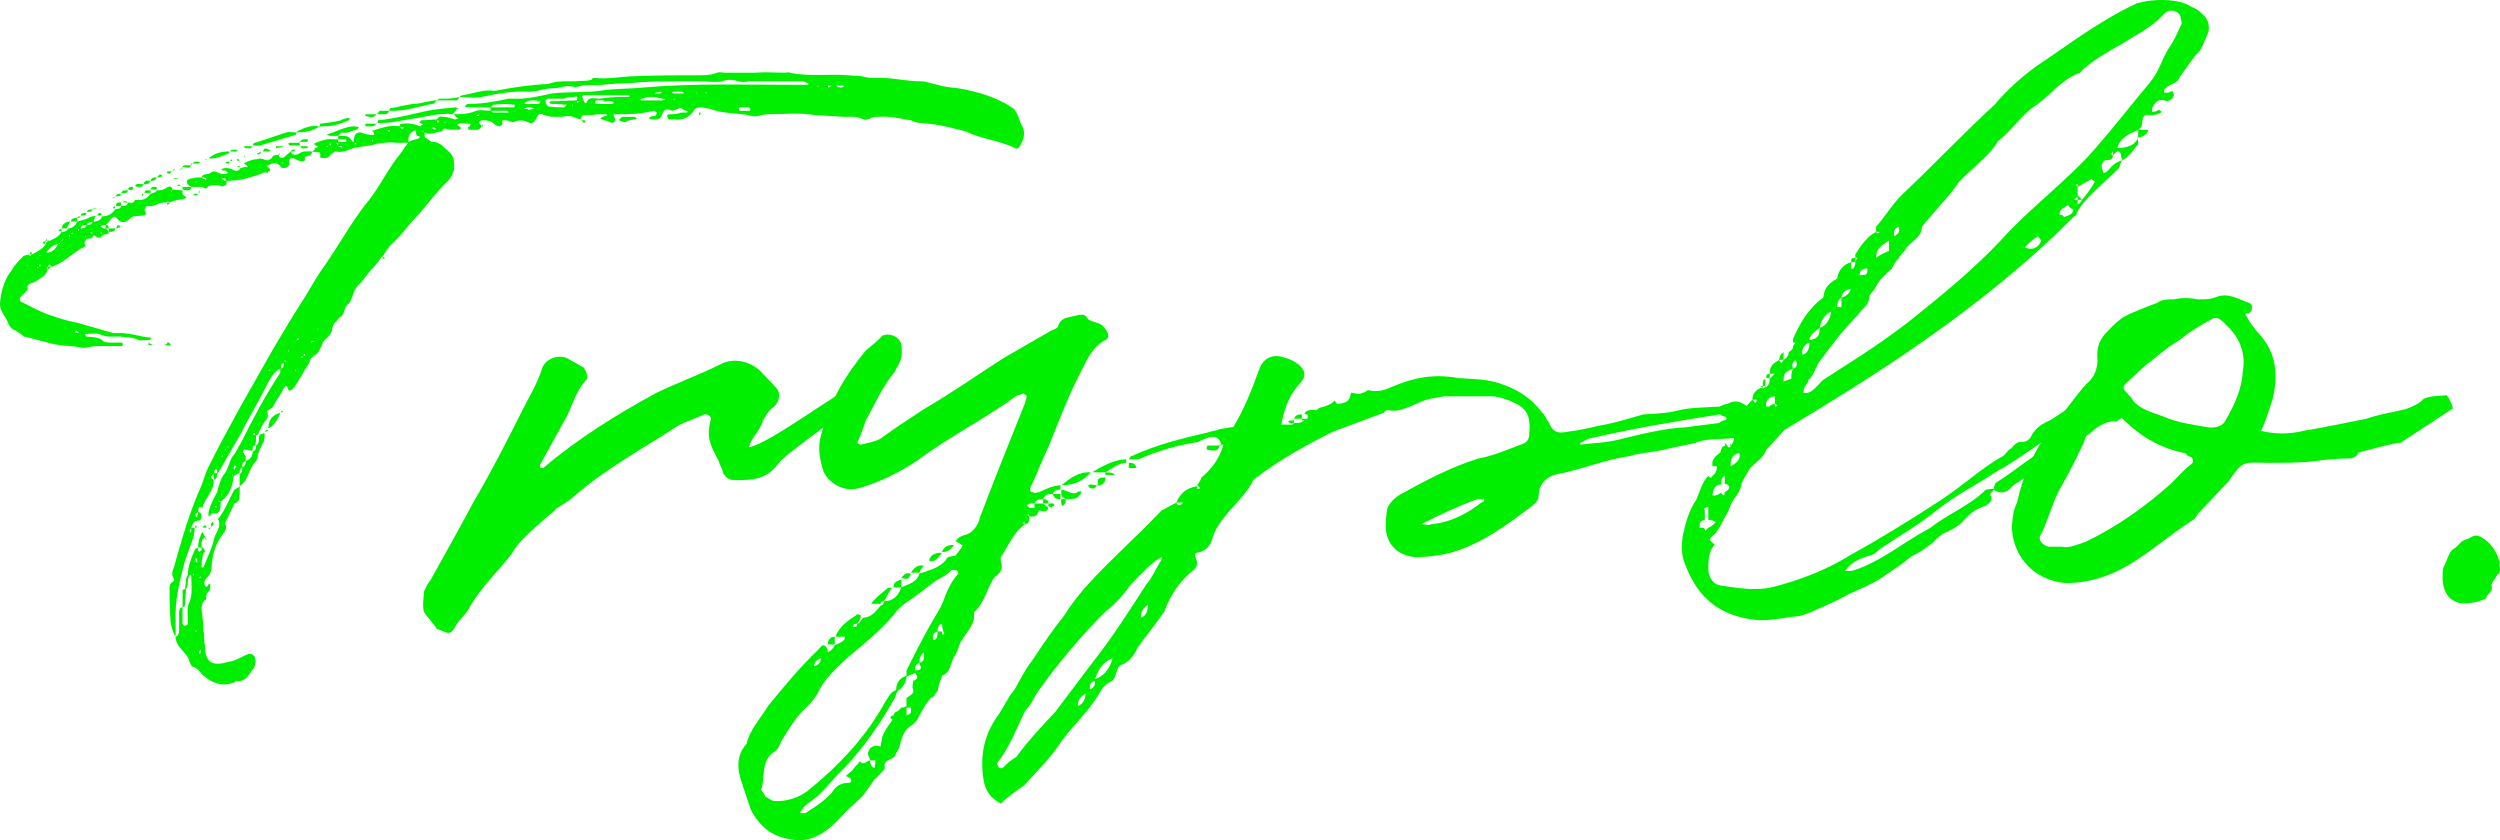
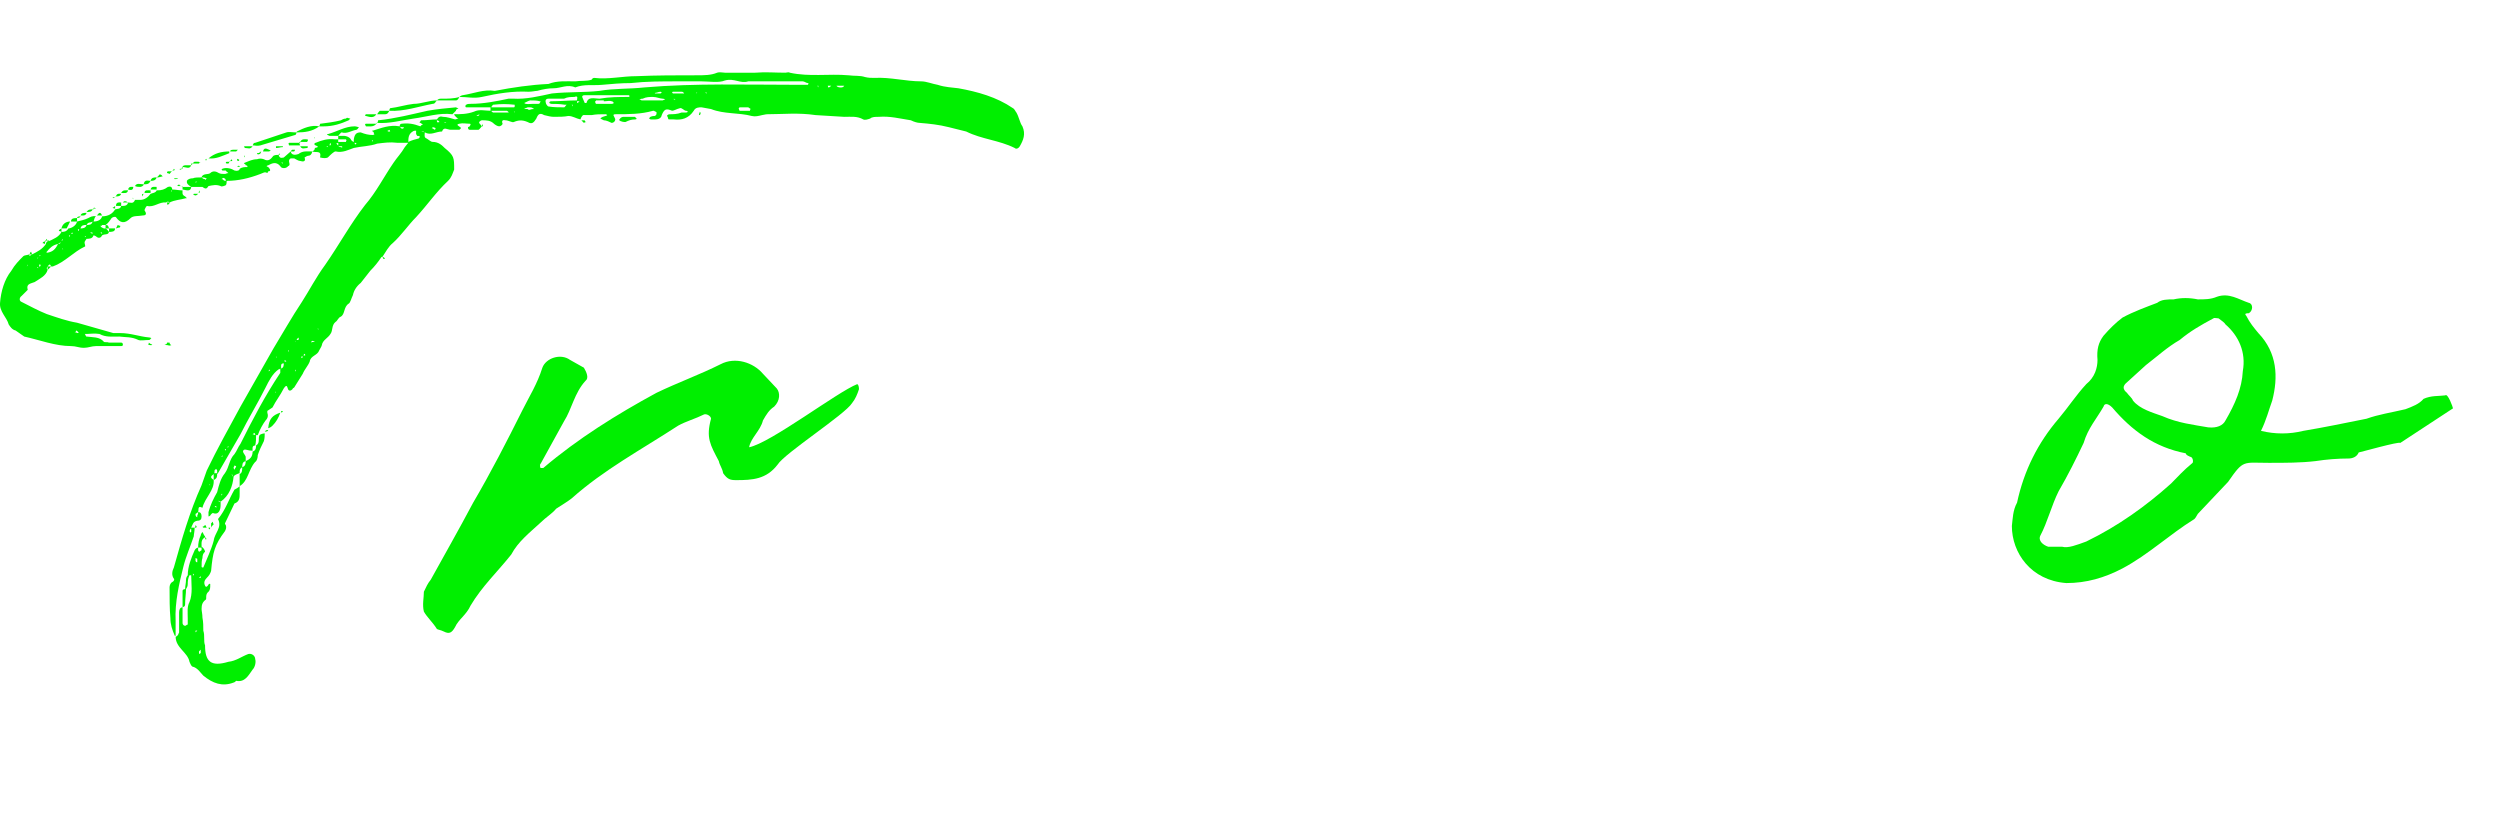
<svg xmlns="http://www.w3.org/2000/svg" id="Laag_1" data-name="Laag 1" viewBox="0 0 2219.33 745.84">
  <defs>
    <style>
      .cls-1 {
        fill: #00ef00;
      }
    </style>
  </defs>
  <path class="cls-1" d="M107.56,182.82c3.07,0,5.38,0,6.14-3.07,2.3,0,4.61,1.54,6.14-2.3h4.61c3.84,0,6.91-2.3,9.21-5.37,1.54-.77,4.61-.77,5.38-3.07,4.61,0,6.91-.77,9.98-3.07,2.3-.77,3.84,0,3.84,2.3,3.07,0,6.14.77,9.21.77,0,2.3-.77,3.84,2.3,5.37l1.54,1.54h-.77c-5.38,1.54-9.98,1.54-14.59,3.84,0,1.54-1.54,1.54-1.54,2.3q-.77-.77-.77-2.3h2.3q-1.54-1.54-3.07,0c-6.14-.77-10.75,4.61-16.89,3.07-.77,0-2.3,3.07-2.3,3.84,1.54,2.3,2.3,4.61-1.54,4.61-3.84.77-8.45,0-10.75,2.3-5.38,5.38-9.21,4.61-13.05-.77-.77-.77-3.07,0-3.84.77-1.54,2.3-3.07,4.61-5.38,6.14,2.3,0,2.3.77,3.07,3.07h-3.07v-3.07h-3.07c0,.77-.77.77-1.54.77.77,1.54,1.54,1.54,3.07,2.3h1.54c1.54.77,2.3,2.3,3.07,3.07-.77,3.07-3.84,1.54-6.14,3.07-.77,1.54-2.3,3.07-4.61,1.54-.77-.77-2.3-1.54-3.07-1.54-.77,3.07-3.84,3.07-6.14,3.07-.77,1.54-2.3,2.3-1.54,4.61,0,.77.77,2.3,0,2.3-9.98,4.61-17.66,13.82-28.41,17.66h-1.54l-3.07,3.07v-3.07q-1.54,1.54,0,3.07c-1.54,5.38-6.91,7.68-11.52,10.75-3.84,1.54-7.68,1.54-6.14,6.91l-5.38,5.38c-2.3,1.54-2.3,4.61,0,5.38,7.68,3.84,14.59,7.68,22.27,10.75,9.21,3.07,17.66,6.14,26.87,7.68l32.25,9.21h6.14c9.21,0,16.89,3.07,25.34,3.84,1.54,0,2.3.77,2.3.77-.77,0-.77,1.54-2.3,1.54-3.84,0-6.91.77-9.21,0-6.14-3.07-11.52-2.3-16.89-3.07-6.14,0-12.29.77-17.66-2.3-4.61-.77-8.45,0-11.52,0h-1.54c.77.77.77,2.3,1.54,2.3,5.37.77,11.52,0,15.36,4.61.77.77,3.07,0,4.61.77h10.75c1.54,0,1.54,1.54,1.54,1.54,0,.77,0,1.54-1.54,1.54h-22.27c-3.84,0-6.91,1.54-10.75,1.54-4.61,0-6.91-1.54-11.52-1.54-13.82,0-27.64-5.38-41.46-8.45l-7.68-5.37c-3.07-.77-4.61-3.07-6.14-5.38-1.54-6.14-8.45-11.52-7.68-19.2.77-9.98,3.84-20.73,9.98-28.41,3.07-5.38,6.91-9.21,10.75-13.05.77-.77,3.07-.77,5.38-1.54v1.54l2.3-1.54c4.61-2.3,9.21-4.61,12.29-9.21,0-.77.77-2.3,1.54-2.3h.77-.77v-.77h1.54l-.77.77c4.61-2.3,9.21-3.84,11.52-8.45-.77-.77-2.3-.77-2.3-.77,0-1.54,1.54-1.54,2.3-2.3v3.07c1.54,0,4.61,0,6.14-3.07,2.3,0,6.91-2.3,7.68-6.14h-5.38c0-3.07,3.07-3.07,5.38-3.07v3.07c3.07-.77,6.91-1.54,9.98-3.07,1.54-.77,3.84-2.3,6.91-1.54-1.54.77-1.54,3.07-2.3,4.61,3.84,0,6.91-1.54,7.68-4.61,5.38,0,9.21-2.3,11.52-6.14v-.77s-1.54,0-2.3-.77c.77,0,2.3-1.54,2.3-1.54v3.07c2.3-.77,4.61,0,5.38-3.07h-4.61c0-3.84,3.07-3.07,4.61-3.07v3.07ZM24.63,235.03q-.77,0-.77,1.54l.77-1.54ZM28.47,225.82h-2.3c.77-1.54.77-2.3,1.54-2.3,0,0,0,.77.77,2.3ZM33.84,237.33s-2.3,0,0,.77v-.77ZM33.08,229.66s.77,0,.77-1.54l-.77,1.54ZM35.38,226.58l-.77.77c.77,0,2.3,0,.77-.77ZM35.38,234.26c0,.77-.77.77-.77,2.3.77,0,2.3,0,.77-2.3ZM39.99,214.3v2.3s-1.54-.77-2.3-.77c.77-1.54,2.3-1.54,2.3-1.54ZM40.75,214.3h-.77v-.77h.77v.77ZM42.29,213.53h-1.54s0-.77.77-1.54c0,.77.77,1.54.77,1.54ZM51.5,216.6c-4.61.77-7.68,3.84-9.98,6.91-.77,0,0,.77,0,.77h.77c4.61-.77,6.91-3.07,9.21-7.68ZM42.29,236.57h3.07c-.77-2.3-1.54-2.3-3.07,0ZM53.81,215.07l-2.3,1.54c1.54,0,2.3-.77,2.3-1.54ZM59.18,202.78h-4.61c.77-3.84,3.84-6.14,7.68-6.14l-3.07,6.14ZM54.58,213.53c.77,0,1.54,0,.77-1.54q0,.77-.77,1.54ZM56.11,221.21l-.77-.77v.77h.77ZM62.25,208.92c-.77,0-1.54,0-.77,1.54,0-.77.77-.77.77-1.54ZM64.56,206.62c-1.54,0-1.54.77-1.54.77,1.54,0,2.3,0,1.54-.77ZM66.09,294.92c1.54,0,2.3.77,3.07.77l.77-.77c-.77,0-1.54-1.54-2.3-1.54,0,0,0,1.54-1.54,1.54ZM68.4,193.57c0-.77.77-1.54,3.07-1.54,0,.77-1.54,1.54-3.07,1.54ZM70.7,203.55h-1.54s0,1.54.77,1.54c0-.77,0-1.54.77-1.54ZM71.47,191.26c.77-2.3,3.07-2.3,5.38-2.3-.77,3.07-3.84,2.3-5.38,2.3ZM76.84,199.71c-2.3,0-4.61,0-5.38,3.07,1.54,0,4.61,0,5.38-3.07ZM76.07,210.46v-.77h-.77c0,.77.77.77.77.77ZM76.84,188.19c1.54-2.3,3.07-2.3,5.37-2.3-.77,2.3-3.07,2.3-5.37,2.3ZM82.22,196.64c-2.3,1.54-3.84,0-5.37,3.07,2.3,0,4.61,0,5.37-3.07ZM82.22,207.39c0-.77,0-1.54-2.3-.77,1.54.77,2.3.77,2.3.77ZM82.99,185.89h-.77c0-.77.77-.77.77-.77v.77ZM85.29,185.12h-2.3s0-.77.77-.77l1.54.77ZM85.29,191.26v.77-.77ZM90.66,191.26h-4.61c2.3-3.07,3.07-3.07,4.61,0ZM89.13,206.62q.77.77,1.54.77c0-.77,0-1.54-1.54-.77ZM96.81,205.85v-3.07h5.37c0,3.07-3.07,3.07-5.37,3.07ZM100.65,175.91l-.77-.77h2.3l-1.54.77ZM102.18,175.14v-.77h.77c-.77,0-.77.77-.77.77ZM102.95,174.37c.77-3.07,3.07-2.3,4.61-2.3-.77,2.3-3.07,2.3-4.61,2.3ZM106.02,202.01c-1.54,0-2.3.77-3.07.77l1.54-3.07s1.54.77,2.3.77c0,1.54-.77,1.54-.77,1.54ZM107.56,171.3c1.54-3.07,3.84-2.3,6.14-2.3-.77,3.07-3.07,2.3-6.14,2.3ZM113.7,179.75h-4.61q1.54-2.3,4.61,0ZM113.7,168.23c.77-3.07,3.07-2.3,4.61-2.3,0,3.07-2.3,3.07-4.61,2.3ZM118.31,177.44c0-1.54-.77-1.54-.77-1.54.77-.77.77,0,.77,1.54ZM119.84,165.92h-.77.77ZM119.84,165.16c1.54-3.07,4.61-1.54,7.68-1.54,0,1.54-2.3,2.3-3.07,2.3-1.54,0-3.07,0-4.61-.77ZM127.52,172.07s-.77.77-.77,2.3c-1.54-2.3,0-2.3.77-2.3ZM127.52,163.62c.77-4.61,3.84-3.07,6.14-3.07-1.54,3.07-3.07,3.07-6.14,3.07ZM133.66,169v2.3h-5.38c0-3.07,3.07-2.3,5.38-2.3ZM131.36,305.67q.77,0,.77-1.54c1.54,1.54,2.3,1.54,3.07,1.54l-.77.77c-.77,0-2.3,0-3.07-.77ZM133.66,160.55c.77-3.07,3.07-3.07,5.38-3.07-.77,3.07-3.84,3.07-5.38,3.07ZM139.04,168.23h-5.38c.77-3.07,3.07-2.3,5.38-2.3v2.3ZM143.64,156.71c-2.3.77-3.07.77-4.61.77,1.54-.77,2.3-2.3,2.3-2.3.77-.77,2.3,0,3.07,1.54h-.77ZM140.57,165.16h-.77.77ZM152.09,306.44c-.77,0-1.54.77-3.07,0-.77,0-1.54,0-3.07-.77,1.54,0,2.3,0,2.3-1.54h2.3c0,1.54.77,1.54,1.54,2.3ZM148.25,153.64c0-1.54.77-1.54.77-1.54h3.84c-.77,0-1.54,1.54-2.3,2.3,0,0-1.54-.77-2.3-.77ZM358.64,113.71q0-.77-.77-.77c-1.54,0-2.3,0-3.07-.77,0-1.54.77-2.3,1.54-2.3,6.14-.77,10.75,0,16.89,2.3,0,0,.77-1.54,2.3-1.54l-2.3-1.54s-.77,0-.77-.77c.77,0,.77-1.54,1.54-1.54,5.38,0,9.21-.77,13.82-.77,1.54-2.3,3.07-3.07,5.38-2.3,3.84,0,7.68,1.54,10.75,2.3.77,0,2.3-.77,3.07-.77-.77,0-2.3-1.54-2.3-1.54-.77-.77-1.54-1.54-1.54-2.3,5.38,0,11.52,0,17.66-2.3,4.61-2.3,9.98-.77,14.59-.77v-3.07h-21.5c-.77,0-.77-.77-.77-.77,0,0,0-1.54.77-1.54.77-.77,3.07-.77,3.84-.77,11.52,0,23.04-2.3,33.78-4.61h3.84c11.52.77,23.8-2.3,34.55-4.61,14.59-1.54,28.41-.77,42.23-2.3,13.05-2.3,26.11-1.54,39.93-3.07,45.3-3.84,91.37-2.3,138.21-2.3h6.91q0-.77.77-.77l-.77-.77c-1.54,0-3.07-1.54-4.61-1.54h-48.37c-6.91,2.3-12.29-3.07-20.73-.77-5.38,2.3-13.82.77-20.73.77h-20.73c-14.59,0-28.41,0-42.23,1.54-8.45,0-16.89.77-25.34,1.54-8.45.77-16.12-.77-23.8,2.3-6.91-3.07-13.05.77-19.2.77-4.61,0-9.21.77-14.59,2.3-1.54,0-4.61.77-7.68.77-13.82-.77-27.64,1.54-41.46,4.61-6.91,1.54-13.05,0-19.96,0,.77-.77,2.3-1.54,3.07-1.54,9.98-1.54,18.43-5.38,28.41-3.84,16.12-3.07,31.48-5.38,47.61-6.14,7.68-3.07,16.12-2.3,23.8-2.3,4.61-.77,10.75,0,14.59-1.54q.77-1.54,2.3-1.54c12.29,1.54,24.57-1.54,37.62-1.54,17.66-.77,35.32-.77,52.98-.77,6.91,0,13.05,0,18.43-2.3,2.3-.77,5.38,0,6.91,0h26.87c9.21-.77,17.66,0,26.87,0,.77,0,3.07-.77,3.84,0,17.66,3.84,34.55.77,52.21,2.3,5.37.77,9.98,0,14.59,1.54,3.07.77,5.38.77,8.45.77,13.82-.77,27.64,3.07,41.46,3.07,4.61,0,9.98,2.3,14.59,3.07,6.91,2.3,13.05,2.3,18.43,3.07,16.89,3.07,33.79,7.68,48.37,17.66,1.54.77,2.3,3.07,3.07,3.84,2.3,3.84,3.07,9.21,5.38,12.29,3.07,6.91.77,12.29-2.3,17.66-.77,1.54-3.07,3.07-4.61,1.54-13.82-6.91-29.18-7.68-43-14.59l-15.36-3.84c-9.21-2.3-16.89-3.07-26.11-3.84-1.54,0-4.61-.77-7.68-2.3-9.98-1.54-18.43-3.84-28.41-3.07-3.07,0-6.14,0-7.68,1.54-2.3.77-4.61,1.54-6.14.77-5.38-3.07-10.75-2.3-16.89-2.3l-25.34-1.54c-15.36-2.3-29.18-.77-43-.77-1.54,0-3.84.77-4.61.77-3.07.77-6.14,1.54-9.21.77-11.52-3.07-24.57-1.54-36.09-6.14l-8.45-1.54c-2.3,0-5.37,0-6.91,3.07-4.61,6.91-10.75,8.45-17.66,7.68h-4.61s-.77-.77-.77-2.3c-1.54-.77,0-2.3,1.54-2.3,3.07,0,6.91,0,10.75-1.54h3.84c1.54,0,1.54-.77,1.54-.77,0,0,0-.77-1.54-.77s-3.84-3.07-5.38-2.3c-3.07.77-5.37,2.3-6.91,2.3-5.37-2.3-6.91-1.54-9.21,3.84-.77,4.61-6.14,3.84-9.98,3.84,0,0-.77-.77-1.54-.77.77,0,.77-1.54,1.54-1.54,1.54-.77,3.07-.77,3.84-.77,1.54-.77,1.54-1.54,1.54-3.07,0-.77-1.54-.77-2.3-1.54h-.77c-10.75,3.07-21.5,3.07-33.02,3.07-3.84,0-1.54,1.54-.77,3.84.77,1.54-.77,3.84-3.07,3.84-1.54-.77-4.61-2.3-6.91-2.3l-3.07-1.54c1.54-1.54,2.3-1.54,4.61-2.3,0,0,.77,0,1.54-.77,0,0-.77-.77-1.54-.77-4.61,0-8.45,0-12.29.77h-6.14q-2.3-.77-3.84,3.84c-3.84-.77-6.91-3.07-10.75-3.07-3.84.77-7.68.77-13.05.77-2.3,0-5.38-.77-8.45-1.54-3.84-2.3-5.38-.77-6.91,3.07-2.3,3.84-3.84,4.61-6.14,3.84-4.61-2.3-8.45-3.07-13.82-.77-1.54.77-4.61-1.54-7.68-1.54-3.07-.77-3.07,1.54-2.3,3.07,0,.77-1.54,2.3-3.07,2.3s-3.84-1.54-4.61-2.3c-3.07-3.07-6.91-3.07-10.75-3.07-.77,0-3.07,1.54-2.3,2.3,0,.77,1.54,1.54,2.3,3.07-.77.77-2.3,3.07-3.07,3.07h-7.68c-1.54,0-1.54-1.54-1.54-2.3l1.54-.77.77-1.54s0-.77-.77-.77c-3.07,0-6.14-.77-9.21,0-3.84.77,0,2.3.77,3.07q1.54.77-.77,2.3h-7.68c-3.07,0-6.14-3.07-7.68,1.54-5.38,0-9.98,3.84-15.36.77,0,2.3-.77,4.61,1.54,5.38,1.54.77,3.84,3.07,5.37,3.07,5.38,0,8.45,3.07,10.75,5.38,8.45,6.91,8.45,8.45,8.45,19.2-1.54,3.84-2.3,6.91-5.37,9.98-10.75,9.98-18.43,21.5-28.41,32.25-6.91,6.91-13.05,16.12-20.73,23.04-3.84,3.07-6.14,7.68-9.21,12.29,1.54,0,2.3,1.54,2.3,1.54-2.3.77-.77,0-2.3-1.54h-.77c-3.07,4.61-6.14,8.45-9.98,12.29l-8.45,10.75c-3.84,3.07-6.14,6.91-6.91,10.75-1.54,3.07-2.3,6.91-3.84,7.68-4.61,3.07-3.07,9.21-6.91,11.52-2.3.77-3.07,3.84-4.61,4.61-3.84,3.07-2.3,7.68-4.61,10.75-2.3,3.84-6.91,5.37-7.68,9.98,0,.77-1.54,3.07-2.3,4.61-1.54,4.61-7.68,4.61-8.45,9.98-1.54,3.84-4.61,6.91-6.14,10.75l-7.68,12.29s-1.54.77-1.54,1.54c-1.54,1.54-3.07,1.54-3.84,0s-.77-5.38-3.84-.77c-3.07,6.14-6.91,10.75-9.98,16.89l-4.61,3.07v1.54c.77,2.3.77,4.61-1.54,6.91-2.3,3.07-5.38,8.45-6.91,13.05h-1.54c0,3.07,0,6.14-.77,9.21-3.07,0-2.3,3.07-2.3,4.61h-.77c-3.07,0-5.38-1.54-6.91-.77-2.3,1.54.77,3.84,1.54,6.14v3.84c3.84-1.54,6.14-3.84,6.14-8.45,3.07-.77,3.07-3.84,3.07-5.38,3.84-2.3,1.54-6.14,3.07-9.21.77-.77,3.07-1.54,4.61-1.54,0,1.54,0,4.61-.77,6.91-2.3,4.61-3.84,7.68-5.38,12.29,0,2.3-.77,5.38-2.3,6.14-6.14,6.91-6.14,16.89-13.82,21.5v-10.75c2.3-.77,2.3-3.84,2.3-6.14-2.3,1.54-2.3,3.07-2.3,5.37-2.3.77-4.61,1.54-5.38,3.07-.77,8.45-3.84,16.89-11.52,22.27q0-.77-2.3-.77.77.77,2.3.77v3.07c0,3.84-1.54,9.21-6.91,6.91,0,0-1.54.77-2.3,2.3,0,0-.77.77-1.54.77v-3.84c1.54-6.14,4.61-12.29,7.68-17.66,1.54-6.14,3.07-12.29,6.91-16.89,3.84-5.37,3.84-12.29,8.45-16.89,2.3-3.07,3.07-6.14,5.37-9.21,10.75-21.5,21.5-42.23,35.32-62.96v-3.84s-.77.77-1.54.77c-5.38,3.84-8.45,9.98-11.52,16.12-6.91,13.82-15.36,27.64-22.27,41.46l-19.96,34.55-.77.77c0,2.3,0,3.84-3.07,5.38v-5.38c-3.07,2.3-3.07,3.07,0,5.38.77,9.21-7.68,15.36-9.98,24.57-4.61-2.3-3.07,1.54-3.84,3.84,2.3,0,3.07,1.54,3.07,3.84s-.77,3.84-3.84,3.84c-3.84.77-3.84,3.07-5.38,6.14h3.07c0,3.07-.77,6.14-.77,7.68-3.07,9.21-6.91,17.66-9.21,26.87-3.84,15.36-7.68,31.48-6.91,48.37v13.05h-.77c-2.3-5.38-3.84-9.98-3.84-15.36-.77-8.45-.77-18.43-.77-27.64,0-1.54.77-3.84,2.3-4.61s2.3-2.3,1.54-3.07c-2.3-3.07-1.54-6.91,0-9.98,6.91-24.57,13.82-49.14,24.57-72.94l4.61-13.05c9.21-19.2,19.96-38.39,29.95-56.82l29.18-51.45c8.45-13.82,16.12-27.64,25.34-41.46,6.91-10.75,12.29-21.5,20.73-33.02,12.29-17.66,22.27-36.09,35.32-52.98,9.98-11.52,16.89-25.34,25.34-37.62,3.07-4.61,6.91-8.45,9.98-13.82l3.07-3.84h-9.98c-6.14-.77-11.52,0-17.66.77-6.14,2.3-13.82,2.3-20.73,3.84-4.61,1.54-9.98,4.61-16.12,3.07-1.54,0-4.61,3.07-6.91,5.37-1.54.77-3.84.77-6.91,0,1.54-6.91-3.84-3.84-6.91-5.37,1.54-.77,2.3-1.54,2.3-3.07,3.07-.77,3.84-.77.77-2.3-1.54,0-1.54-2.3,0-2.3,5.37-2.3,10.75-3.84,16.89-3.07h3.07v2.3h6.91s0-1.54.77-1.54c-.77,0-.77-.77-.77-.77h-6.91v-3.07h-7.68c-1.54-.77-2.3-.77-2.3-1.54h.77c8.45-2.3,15.36-6.91,23.8-6.91,1.54,0,3.07.77,3.84.77-.77.77-1.54,2.3-2.3,2.3-4.61.77-8.45,3.84-13.05,2.3-.77,0-2.3,2.3-3.07,3.07h4.61c3.07,0,6.14,1.54,6.91,3.84q1.54,1.54,2.3,1.54v-2.3c.77-4.61,2.3-6.14,6.14-6.14,3.84,1.54,6.91,2.3,10.75,2.3q.77,0,1.54-.77s-.77,0-.77-1.54c0-.77-3.07-1.54-.77-1.54,7.68-2.3,14.59-5.38,23.8-3.84.77.77.77,1.54,1.54,1.54,0,1.54,1.54,0,2.3,0ZM152.86,169c-.77,0-1.54,0-.77,1.54,0,0,0-1.54.77-1.54ZM152.86,151.34q1.54-.77,1.54-1.54c1.54,1.54,0,1.54-1.54,1.54ZM154.39,158.25h3.84c-.77.77-2.3.77-3.07.77l-.77-.77ZM182.8,479.2q-.77-.77-.77-2.3c-3.84,2.3-3.07,5.38-3.07,8.45,1.54.77,3.07,3.07,3.07,4.61-1.54.77-2.3,3.07-2.3,5.37-.77,2.3-.77,4.61-.77,7.68,0,.77.77.77.77.77h.77c3.07-7.68,6.91-15.36,9.21-23.8.77-6.91,7.68-11.52,3.84-19.2,6.91-8.45,9.21-16.89,14.59-26.11,1.54-.77,3.07-1.54,4.61-3.07v6.91c0,3.07,0,6.91-4.61,8.45l-8.45,17.66s0,.77.77,1.54c.77,2.3,0,3.84-.77,5.38-9.21,12.29-10.75,18.43-12.29,35.32-.77,2.3-1.54,3.84-3.84,6.14-1.54,1.54-3.07,3.84-1.54,6.91q.77,1.54,1.54.77c1.54-.77,1.54-3.07,3.07-2.3v2.3c0,2.3-.77,3.84-1.54,4.61-3.07,2.3-1.54,6.14-2.3,6.91-3.07,2.3-3.84,4.61-3.84,8.45,0,1.54.77,4.61.77,7.68.77,3.84.77,7.68.77,11.52,1.54,4.61,0,9.21,1.54,13.05,0,14.59,5.37,19.2,20.73,14.59,6.91-.77,11.52-4.61,17.66-6.91,3.07-.77,6.14,1.54,6.14,4.61.77,2.3,0,6.91-2.3,9.21-3.84,5.38-6.91,11.52-14.59,9.98,0,0-1.54,1.54-2.3,1.54-9.98,3.84-18.43.77-26.87-6.14-2.3-2.3-4.61-6.14-8.45-7.68-2.3,0-3.07-3.07-3.84-4.61-1.54-8.45-12.29-12.29-12.29-22.27,2.3-.77,2.3-2.3,3.07-3.84v-17.66c0-2.3.77-4.61,3.07-4.61v13.82c0,2.3,2.3,3.07,3.07,2.3,0,0,.77-.77,1.54-.77v-5.38c0-4.61-.77-10.75,1.54-14.59,3.07-7.68,1.54-16.12,1.54-23.8h-1.54c-1.54,3.07-1.54,6.14-1.54,7.68,0,2.3-.77,3.07-1.54,4.61,0,3.84-.77,8.45-.77,12.29,0,2.3,0,3.07-2.3,3.84v-14.59c0-.77.77-1.54,2.3-1.54,0-3.07.77-5.38.77-8.45,0-1.54.77-3.07,1.54-3.84,0-7.68,3.07-15.36,6.14-22.27.77-1.54,2.3-2.3,3.07-2.3v2.3c0,.77.77.77.77,1.54l2.3-1.54v-2.3h-3.07c0-3.84.77-7.68,2.3-10.75,0-.77.77-2.3,1.54-3.07.77.77.77,2.3,2.3,3.84v.77c.77,0,.77,1.54,1.54,1.54q-.77,0-.77.77ZM160.54,165.16h-2.3q-.77,0-.77-.77c.77,0,1.54-.77,1.54-.77,0,.77,1.54,1.54,1.54,1.54ZM159.77,150.57c-.77-.77,0-.77,1.54-.77,0,0,0,.77-1.54.77ZM162.07,149.8h-.77s0-1.54.77-1.54v1.54ZM162.07,165.92q-.77,0-.77-.77s.77,0,.77.77ZM251.91,139.82l6.14-5.37c.77,3.84,4.61,3.07,6.91,2.3,3.84-3.07,7.68-2.3,12.29-2.3q-.77,3.84-3.84,3.84c-.77,0-3.07,1.54-3.07,1.54,1.54,3.84-1.54,3.84-3.84,3.07-1.54,0-3.84-1.54-5.38-2.3h-3.07c-1.54.77-1.54,2.3-1.54,2.3,0,1.54,1.54,3.84-.77,4.61-1.54,2.3-6.14,2.3-6.91,0-3.84-4.61-7.68-2.3-10.75-.77-3.07.77,0,1.54,0,1.54,2.3,2.3,2.3,3.84,0,3.84l-.77,1.54c-2.3-1.54-3.84,0-6.14.77-9.98,3.84-19.96,6.14-29.95,6.14,0,.77,0,3.07-.77,3.84-1.54.77-3.84,1.54-4.61.77-3.84-1.54-6.91-.77-10.75,0-1.54,2.3-2.3,3.07-5.38.77h-9.98c0,1.54-.77,3.07-3.07,3.07-1.54,0-3.84-.77-4.61-.77v-2.3h7.68c-.77-.77-3.07-1.54-3.84-3.84v-1.54c.77-1.54,3.07-2.3,5.38-2.3,1.54-.77,4.61-.77,7.68-.77.77.77,1.54,1.54,3.07,1.54,0,1.54.77,0,1.54-.77h-.77c-.77-.77-3.07-.77-3.84-.77.77-3.84,6.14-2.3,7.68-3.84,2.3-2.3,5.37-1.54,7.68,0,1.54.77,3.07.77,5.38.77.77,0,1.54-.77,3.07-.77-1.54-1.54-2.3-1.54-2.3-2.3h-3.07l-.77-.77.77-.77c3.84-1.54,8.45,0,10.75,1.54,2.3.77,4.61,0,4.61-1.54,2.3-1.54,4.61-1.54,6.91-1.54,0-.77,0-1.54-1.54-1.54,0-1.54-3.07-1.54-.77-2.3,3.84-1.54,6.91-3.07,10.75-3.07,2.3-.77,3.84-.77,6.14,0,3.84,2.3,6.14,0,8.45-3.07,0,0,1.54-.77,3.07-.77h1.54c.77,2.3,1.54,3.07,4.61,2.3ZM162.07,148.26c0-1.54,2.3-1.54,3.07-1.54h4.61c-1.54,3.84-4.61,1.54-7.68,1.54ZM169.75,469.22c-.77,0-.77.77-1.54,2.3,0,0,.77.77.77,1.54,0-.77.77-.77.77-.77v-3.07ZM169.75,146.73v-1.54h1.54l-1.54,1.54ZM176.66,145.19h-5.38c.77-2.3,2.3-1.54,5.38-1.54,0,0,0,.77,1.54.77-1.54,0-1.54.77-1.54.77ZM172.05,172.84h-.77l.77-.77h3.84c-.77.77-2.3,2.3-3.84.77ZM171.29,509.15v1.54c.77,0,1.54,0,0-1.54ZM172.82,468.45q.77-.77.77-2.3c2.3,2.3,0,2.3-.77,2.3ZM175.13,161.32h-1.54v.77l1.54-.77ZM175.89,454.63c-.77.77-2.3,1.54-2.3,1.54,0,1.54,0,2.3,1.54,3.07v-1.54c.77-1.54.77-2.3.77-3.07ZM175.13,496.1l-1.54-.77v2.3s0,1.54,1.54,1.54v-3.07ZM175.13,559.83h-1.54v1.54l1.54-1.54ZM175.89,171.3c.77,0,.77-.77.77-2.3,1.54,2.3,0,2.3-.77,2.3ZM178.2,512.99v-1.54l-1.54,1.54h1.54ZM178.2,579.79v-3.07l-1.54,1.54v2.3l1.54-.77ZM183.57,468.45h-3.07l-.77-.77c.77,0,2.3-1.54,2.3-1.54.77,0,.77,1.54,1.54,2.3ZM182.8,142.89s0-1.54-.77-1.54c.77,0,1.54,0,1.54-.77q0,.77-.77,2.3ZM185.11,140.59c5.37-4.61,11.52-6.14,18.43-6.14v1.54c-6.14,2.3-11.52,5.38-18.43,4.61ZM185.11,468.45h1.54c0,.77-.77,1.54-.77,1.54,0,0-.77-.77-.77-1.54ZM186.64,430.06h-.77v.77l.77-.77ZM188.95,463.08c0,1.54.77,2.3.77,2.3-.77.77-2.3,2.3-2.3,3.07v-3.84l1.54-1.54ZM192.79,417.78c0-.77-.77-.77-.77-1.54q-1.54.77-1.54,1.54c0,1.54,0,2.3-.77,2.3h3.07v-2.3ZM192.02,449.26h-1.54l1.54,1.54v-1.54ZM200.46,160.55c0-1.54-.77-2.3-1.54-2.3,0-.77-1.54,0-2.3.77h.77c1.54,1.54,2.3,1.54,3.07,1.54ZM197.39,403.96l-.77,1.54h.77v-1.54ZM197.39,438.51h-.77v1.54l.77-1.54ZM200.46,398.58c-.77,0-1.54,0,0,1.54v-1.54ZM201.23,143.66h2.3q0,.77-.77,1.54c-1.54,0-2.3,0-2.3-.77,0,0,0-.77.77-.77ZM202.77,396.28l-1.54.77c1.54,0,2.3,0,1.54-.77ZM204.3,143.66h-.77l.77-.77v.77ZM209.68,134.44h-5.38c0-1.54,2.3-1.54,3.84-1.54h3.07l-1.54,1.54ZM204.3,142.89l1.54-1.54c.77,2.3,0,1.54-1.54,1.54ZM206.61,423.15q0-1.54-.77-2.3v.77l.77,1.54ZM208.14,417.01c0-.77,1.54-2.3,1.54-3.07l-1.54-.77c0,.77-.77,1.54-.77,1.54q0,1.54.77,2.3ZM210.45,141.35s.77-.77.77,0c1.54,0,1.54,1.54,0,1.54-.77,0-.77-1.54-.77-1.54ZM212.75,148.26q-1.54,0-2.3-.77c2.3-.77,2.3,0,2.3.77ZM215.05,414.71c3.07-.77,3.07-3.84,3.07-5.38-3.07.77-3.07,3.07-3.07,5.38ZM216.59,130.6c0-.77.77-.77.77-.77h6.91c-2.3,3.07-3.84,1.54-6.91,1.54,0-.77-.77-.77-.77-.77ZM217.36,139.82l-.77-1.54h.77v1.54ZM226.57,126.77l27.64-9.21c2.3-.77,5.38,0,9.21,0-.77,1.54-.77,2.3-1.54,2.3l-30.71,9.21c-3.07.77-4.61,0-6.91,0,.77-1.54.77-2.3,2.3-2.3ZM226.57,386.3c0-.77,0-3.07-2.3-.77.77,0,2.3.77,2.3.77ZM228.87,135.98c1.54,0,2.3-1.54,3.07-1.54-.77,1.54-.77,2.3-1.54,2.3-1.54.77-2.3,0-2.3-.77h.77ZM238.86,132.91l1.54.77-1.54.77h-5.38c.77-3.07,2.3-3.07,5.38-1.54ZM235.02,383.22c.77-.77.77-1.54,3.07-1.54,0,.77-.77,1.54-3.07,1.54ZM238.86,327.94s0,1.54-.77,1.54c.77,0,2.3,0,.77-1.54ZM238.09,380.15c.77-8.45,3.84-11.52,10.75-13.82-1.54,4.61-3.84,8.45-6.91,11.52-.77.77-1.54,1.54-3.84,2.3ZM245,347.9h-.77l.77.77v-.77ZM245,131.37v-1.54h6.14v.77c-2.3,0-3.84.77-6.14.77ZM245.77,317.19l-.77-.77v.77h.77ZM247.3,137.52c0-.77.77-.77.77-1.54.77,1.54,0,1.54-.77,1.54ZM251.91,322.56c-3.07,0-2.3,2.3-2.3,4.61,2.3-.77,2.3-3.07,2.3-4.61ZM251.14,144.43h-1.54l1.54.77v-.77ZM251.14,365.56l-1.54.77v-1.54c1.54,0,1.54.77,1.54.77ZM252.68,319.49v1.54c1.54,0,2.3,0,0-1.54ZM256.52,126.77h9.21q0,.77.77,2.3h-9.98s0-1.54-.77-1.54c.77,0,.77-.77.77-.77ZM256.52,312.58v-1.54h-.77l.77,1.54ZM261.12,134.44h-3.07c.77-.77.77-1.54,1.54-1.54h2.3c0,.77-.77,1.54-.77,1.54ZM262.66,302.6q-.77,0-.77.77l.77-.77ZM262.66,329.47v-1.54l-.77,1.54h.77ZM263.43,117.55v-.77c6.14-3.07,13.05-6.14,19.96-4.61-6.14,4.61-13.05,5.38-19.96,5.38ZM264.96,299.53c0,.77-1.54.77-1.54,2.3,1.54,0,2.3,0,1.54-2.3ZM266.5,126.77h-.77v-.77h.77v.77ZM272.64,126h-6.14c1.54-3.07,3.84-2.3,6.14-2.3.77,0,.77.77.77.77l-.77,1.54ZM266.5,129.84h6.14c.77,0,.77.77.77.77l-.77.77c-2.3,0-4.61,1.54-6.14-1.54ZM268.8,316.42c-.77,0-2.3,0-.77,1.54.77-.77.77-1.54.77-1.54ZM270.34,314.12c-.77,0-.77,1.54-.77,1.54.77,0,2.3,0,.77-1.54ZM279.55,303.37q-.77-.77-2.3-.77s-.77,0-.77.77v.77c.77-.77,2.3-.77,3.07-.77ZM278.78,122.16h.77v.77l-.77-.77ZM282.62,291.85h-.77l.77.77v-.77ZM283.39,112.18c.77-1.54.77-2.3.77-2.3,6.14-.77,12.29-1.54,18.43-3.07,1.54-.77,2.3-1.54,4.61-1.54.77-1.54,2.3,0,3.84,0l-1.54,1.54c-6.91,3.07-13.82,5.38-22.27,5.38h-3.84ZM291.07,129.84c-.77,0-1.54,0-.77.77.77,0,.77-.77.77-.77ZM293.37,126.77c-.77.77-.77,2.3-.77,2.3.77,0,1.54,0,.77-2.3ZM300.28,126.77c-.77,0-.77.77-2.3.77,1.54,0,1.54,1.54,2.3,1.54v-2.3ZM304.12,130.6l-.77-.77h-3.07q.77.77,2.3.77c0,.77.77,0,1.54,0ZM316.41,127.53c0-.77-1.54-.77-1.54-.77,0,.77,0,2.3,1.54.77ZM324.85,101.43h9.21c-2.3,3.84-6.14,2.3-9.21,1.54-.77,0-.77-.77-.77-.77l.77-.77ZM324.85,109.87h9.21c-2.3,3.07-6.14,2.3-9.21,2.3l-.77-1.54c0-.77.77-.77.77-.77ZM331,124.46h-.77v1.54l.77-1.54ZM334.07,109.11h.77l-.77.77v-.77ZM404.71,98.36l-3.07,3.07c-11.52-1.54-23.04,2.3-34.55,3.84-10.75,1.54-21.5,4.61-32.25,3.84,0,0,.77-.77.77-2.3,15.36-1.54,29.95-5.38,43.77-8.45,8.45-1.54,16.89-2.3,25.34-3.07,0,0,1.54.77,2.3.77-.77.77-2.3.77-2.3,2.3ZM337.14,98.36h8.45c-.77,1.54-1.54,3.07-3.84,3.07h-6.91c.77-1.54,2.3-3.07,2.3-3.07ZM346.35,116.78q0-.77-.77-1.54-.77.77-1.54.77c0,.77.77.77.77.77h1.54ZM387.82,89.14q0,.77-.77.77c-.77,1.54-1.54,2.3-3.07,2.3-12.29,2.3-25.34,6.91-38.39,6.14,0-1.54.77-2.3.77-2.3,6.91-.77,13.82-3.07,20.73-3.84,6.91,0,13.82-3.07,20.73-3.07ZM370.16,120.62c0-.77-.77-1.54-.77-1.54v-3.07c-.77,0-2.3,0-3.07.77-3.84,2.3-3.84,6.14-3.84,9.21,3.07-1.54,6.14-2.3,9.21-3.07,2.3-2.3,0-2.3-1.54-2.3ZM376.3,117.55c0-.77,0-1.54-2.3-.77,1.54,0,2.3,0,2.3.77ZM387.05,113.71c-.77,0-1.54-.77-3.07-.77,0,0,0,.77-.77.77.77,0,2.3,1.54,3.07,1.54,0,0,0-1.54.77-1.54ZM392.42,87.61c4.61,0,10.75,0,15.36-1.54-.77,1.54-1.54,3.07-3.07,3.07h-16.89c1.54-1.54,2.3-1.54,4.61-1.54ZM390.12,108.34q-.77-1.54-2.3-1.54c0,1.54,0,2.3,2.3,1.54ZM396.26,108.34h-1.54v.77l1.54-.77ZM425.44,102.19v-.77c-.77.77-1.54.77-3.07.77,1.54,0,1.54.77,1.54.77,0,0,.77,0,1.54-.77ZM427.74,112.18q.77-1.54.77-2.3c.77,2.3,0,2.3-.77,2.3ZM456.92,94.52v-1.54c-6.91-.77-12.29-.77-19.2,0,0,0-1.54,1.54-1.54,2.3h19.96c.77,0,.77-.77.77-.77ZM450.01,98.36h-13.82c0,.77,1.54,1.54,1.54,1.54h13.82c0-.77-1.54-1.54-1.54-1.54ZM456.92,99.12h-.77l.77.77v-.77ZM479.96,89.91h-.77c-2.3-.77-5.38-.77-8.45-.77-.77,0-2.3.77-5.37,2.3,1.54,1.54,4.61.77,7.68.77h4.61c1.54,0,1.54-.77,2.3-2.3ZM473.81,96.82q0-.77-.77-.77c-.77-.77-2.3-.77-3.07-.77h-1.54c-1.54.77-2.3.77-3.07.77.77.77,1.54.77,3.07.77,1.54,1.54,2.3,0,4.61,0h.77ZM509.9,86.07c-3.07,0-6.14,0-9.21,1.54h-13.82c-2.3,0-3.07,1.54-2.3,3.84,0,.77,1.54,3.07,2.3,3.07,4.61.77,9.21.77,13.82.77.77,0,.77-.77,2.3-2.3h-1.54c-4.61-.77-8.45-.77-12.29-.77l-1.54-.77c0-1.54,1.54-1.54,1.54-1.54,7.68,0,15.36-.77,23.04-.77,0-1.54,1.54-4.61-2.3-3.07ZM508.37,92.98h-.77l.77,1.54v-1.54ZM514.51,89.91h-2.3c0,1.54,0,2.3,2.3,0ZM516.05,106.8h3.07s0,1.54,1.54,1.54c-1.54,0-2.3.77-2.3.77l-2.3-2.3ZM559.04,85.3l-.77-.77h-39.16c-.77,0-2.3,0-2.3,1.54l2.3,5.38h1.54c1.54-6.14,6.91-3.84,11.52-3.84,9.21-1.54,16.89-1.54,26.11-1.54l.77-.77ZM545.22,91.45c-.77,0-.77-1.54-2.3-1.54-1.54-.77-3.84,0-6.91,0v-.77h-6.91c0,.77-.77.77-.77.77,0,1.54.77,2.3.77,2.3h13.82c1.54,0,1.54-.77,2.3-.77ZM565.19,105.27s0,.77-1.54.77c-3.07,0-5.38.77-8.45,2.3-3.84,0-6.14-1.54-5.38-2.3,1.54-2.3,3.07-2.3,3.84-2.3h9.98l1.54,1.54ZM590.53,88.37q-.77-.77-2.3-.77c-2.3,0-5.37-1.54-8.45-1.54s-6.14,0-9.21,1.54c-.77,0-1.54,0-3.07.77,1.54,0,1.54.77,2.3.77h18.43s1.54-.77,2.3-.77ZM581.31,83h4.61q.77,0,1.54-.77l-.77-.77c-2.3,0-3.07.77-3.84.77q-1.54,0-1.54.77ZM605.12,81.46h-7.68c-.77,0-.77.77-.77.77l.77.77h9.98c-.77-.77-.77-1.54-2.3-1.54ZM599.74,88.37l-1.54-.77v.77h1.54ZM618.94,82.23h-.77v.77l.77-.77ZM622.01,99.89c0,1.54-.77,2.3-.77,2.3,0,0-.77,0-.77-.77,0,0,.77-1.54.77-2.3,0,.77.77.77.77.77ZM627.38,82.23h-1.54l1.54.77v-.77ZM666.54,96.82l-2.3-1.54h-7.68l-.77.77c0,.77.77,2.3.77,2.3h9.21s0-1.54.77-1.54ZM726.43,76.09h-.77l.77,1.54v-1.54ZM737.95,76.09h-3.07q0,1.54.77,1.54s.77,0,2.3-1.54ZM749.47,76.09h-6.91c.77,1.54,3.07,1.54,3.84,1.54s2.3,0,3.07-1.54Z" />
  <path class="cls-1" d="M762.51,345.6c-1.54,4.61-3.07,8.45-6.14,12.29-6.14,9.98-59.89,44.53-66.03,54.52-9.98,13.05-22.27,13.82-36.86,13.82-5.38,0-7.68-.77-11.52-6.14-.77-4.61-3.07-6.91-3.84-10.75-7.68-14.59-11.52-20.73-6.91-37.62,0-2.3-3.84-4.61-6.14-3.84-7.68,3.84-16.12,6.14-23.04,9.98-33.02,21.5-66.03,39.16-94.44,64.5-3.84,3.07-9.21,6.14-13.82,9.21-3.84,4.61-9.21,7.68-13.82,12.29-9.98,9.21-19.96,16.89-26.11,28.41-11.52,14.59-26.11,28.41-36.09,45.3-3.84,8.45-10.75,12.29-13.82,19.2-3.07,5.38-5.38,6.14-9.98,3.84-3.07-1.54-5.38-1.54-6.14-2.3-3.84-6.14-8.45-9.98-11.52-15.36-1.54-6.14,0-12.29,0-17.66,2.3-4.61,3.07-6.91,6.14-10.75,12.29-22.27,24.57-43.77,37.62-68.34,15.36-26.11,29.95-54.52,43.77-82.16,6.14-12.29,13.05-23.04,17.66-37.62,3.07-8.45,16.12-13.05,24.57-6.91l12.29,6.91c2.3,3.84,4.61,9.21,1.54,11.52-9.98,10.75-12.29,25.34-19.2,36.09l-20.73,37.62c-.77,0-.77,3.07,0,3.84h2.3c30.71-26.11,65.27-47.61,100.59-66.8,19.2-9.21,38.39-16.12,56.82-25.34,13.05-6.91,29.18-1.54,37.62,8.45l12.29,13.05c3.07,3.84,3.07,10.75-2.3,16.12-4.61,3.07-6.91,6.91-9.98,12.29-2.3,9.21-10.75,15.36-12.29,23.8,19.2-3.84,78.32-49.14,95.98-56.05,1.54.77,1.54,3.84,1.54,4.61Z" />
-   <path class="cls-1" d="M800.12,521.43c6.91-3.07,13.82-4.61,16.12-12.29h-.77.77c.77-.77,4.61-.77,6.91-2.3,5.37-1.54,12.29-4.61,16.12-9.21,2.3-4.61,4.61-3.07,9.21-4.61l3.84-5.38c1.54-.77,1.54-3.07,2.3-3.84-2.3,0-3.84-3.07-6.14-3.07.77-3.07,5.38-5.37,9.21-6.14,6.91-2.3,10.75-9.21,12.29-15.36,13.05-34.55,26.11-66.8,39.93-101.35,0-1.54,1.54-3.84,1.54-6.14,0-.77-3.07-2.3-3.07-2.3-.77,0-3.84,1.54-5.37,1.54-28.41,20.73-60.66,36.86-88.3,57.59-16.12,10.75-33.02,19.2-51.45,24.57-12.29,3.84-26.11-2.3-32.25-14.59-3.07-9.98-5.38-21.5-2.3-31.48,6.91-29.18,21.5-53.75,39.93-76.02,4.61-3.84,10.75-8.45,14.59-13.05,4.61-2.3,14.59-.77,16.89,7.68.77,5.38.77,11.52-1.54,16.12-.77,2.3-3.07,4.61-3.84,7.68-11.52,13.82-17.66,28.41-26.11,43.77-2.3,6.14-4.61,13.82-7.68,19.96,0,0,2.3,1.54,3.07,1.54,5.37-1.54,12.29-2.3,17.66-5.38,11.52-8.45,25.34-17.66,38.39-26.11,23.8-13.82,46.84-29.95,70.64-45.3l39.93-23.04c3.07-2.3,6.14-2.3,8.45-4.61,2.3-9.98,12.29-8.45,18.43-10.75,6.14-.77,6.14.77,8.45,3.84,4.61,3.07,11.52,3.07,13.82,6.91,5.38,5.37,5.38,10.75,0,12.29-9.21,5.38-13.82,14.59-18.43,23.8-12.29,23.04-21.5,47.61-30.71,70.64-6.14,12.29-9.98,23.8-16.12,36.09,0,1.54-.77,3.84,3.07,3.84.77,1.54,2.3,0,4.61,0,5.38-2.3,12.29-6.14,19.2-6.14v3.84c-2.3,0-5.38,0-6.91,3.84h6.91v4.61c-2.3,0-5.38,0-6.91-4.61-3.84,0-6.91,0-8.45,4.61,3.07,0,4.61.77,4.61,3.84h3.84c1.54,0,1.54,1.54,1.54,1.54,0,0,0,.77-1.54.77-.77,1.54-1.54,1.54-3.84,0v-2.3h-4.61v-3.84c-2.3,0-6.14,0-7.68,3.84h7.68l4.61,3.84c-1.54,5.38-6.14,2.3-8.45,2.3-1.54,6.14-4.61,5.38-8.45,5.38,0-1.54,0-2.3-2.3-1.54.77,0,2.3,1.54,2.3,1.54,0,3.84,0,6.14-3.84,6.91,0-.77,0-3.07-2.3-.77.77,0,2.3,0,2.3.77-10.75,7.68-14.59,19.2-21.5,29.18v3.07c2.3,7.68,0,10.75-5.38,14.59-6.91,9.21-8.45,22.27-18.43,31.48,1.54,9.98-6.14,16.89-10.75,24.57-3.07,3.84-3.07,9.98-6.91,14.59-3.07,5.38-3.07,14.59-10.75,16.89-.77,3.84-3.07,7.68-3.84,13.82-2.3.77-2.3,5.38-5.38,5.38-4.61,4.61-6.91,9.21-10.75,16.12-1.54,3.84-3.84,6.91-7.68,9.21-5.37,3.07-8.45,10.75-9.98,18.43-.77,3.07-3.07,5.38-3.84,7.68-1.54,4.61-11.52,3.07-9.21,11.52-2.3,3.84-6.14,6.91-9.21,9.98l-9.21,13.05c-3.07,3.84-6.14,6.14-8.45,8.45-7.68,6.14-14.59,15.36-23.04,22.27-9.98,7.68-20.73,12.29-34.55,9.21-16.12-2.3-26.87-11.52-34.55-26.11l-7.68-23.03c-4.61-12.29-5.38-25.34,3.84-35.32,3.07-13.05,12.29-22.27,19.2-33.78,13.82-16.89,28.41-34.55,43.77-49.14,2.3-2.3,3.84-5.38,6.14-4.61,3.07,2.3,3.07,4.61,3.07,6.14,2.3-.77,4.61-3.07,6.14-6.14,3.84-2.3,9.21-3.07,9.21-7.68h-8.45c3.07-9.21,11.52-14.59,18.43-19.2,0-1.54,3.07,0,3.84,0v2.3c-.77,1.54-.77,2.3-3.07,5.37,2.3,0,3.07-3.07,5.38-5.37,6.14,0,10.75-4.61,15.36-10.75,1.54,0,3.07-1.54,3.07-3.84-2.3,0-3.07.77-3.07,2.3h-8.45c3.84-5.38,9.21-9.21,14.59-13.82,0-.77,3.07,0,4.61-.77-3.84,3.84-4.61,7.68-7.68,12.29,8.45,0,13.05-5.37,15.36-12.29h-6.91c0-4.61,2.3-5.37,6.91-6.91v6.91ZM850.8,509.15c0-2.3-2.3-3.84-6.14-3.07-5.37,6.14-11.52,6.91-17.66,12.29l-16.12,12.29c-6.14,3.84-13.05,8.45-17.66,15.36-11.52,13.82-26.87,26.11-41.46,38.39-9.98,9.21-20.73,19.2-26.11,31.48-2.3,3.84-5.38,7.68-8.45,10.75-9.98,8.45-16.89,20.73-23.8,31.48-1.54,4.61-3.07,7.68-6.14,9.21-12.29,8.45-7.68,22.27-11.52,33.78,0,.77,3.07,3.84,3.84,6.14,2.3.77,5.38,3.84,7.68,3.84,10.75.77,22.27-3.07,29.95-9.21,27.64-22.27,51.45-47.61,68.34-78.32,3.07-4.61,5.37-9.98,9.98-10.75,0-6.91,3.07-10.75,9.21-13.05v-4.61c6.14-12.29,12.29-24.57,19.96-38.39,5.37-9.98,11.52-17.66,14.59-28.41,3.07-6.91,5.37-12.29,11.52-19.2ZM800.12,628.16c.77,0,3.07,0,4.61-1.54v-6.91c3.84-3.07,7.68-3.84,5.37-9.21,0-.77,0-4.61.77-6.14,5.38-2.3,3.07-4.61,1.54-6.91l-7.68,3.07c0,5.37-3.84,9.98-6.91,12.29-2.3,1.54-2.3,3.84-3.07,6.14-13.05,23.04-27.64,44.53-46.84,64.5-9.21,8.45-16.89,19.96-27.64,27.64-4.61,3.07-7.68,5.38-9.98,10.75h4.61c8.45-5.38,16.12-9.98,23.8-18.43,3.07-5.38,7.68-8.45,14.59-8.45,3.07,0,3.07-3.07,1.54-3.84-1.54-1.54-3.07-1.54-3.84-2.3l6.14-5.38c1.54-3.07,3.84-3.84,6.14-7.68,3.84,4.61,6.14-.77,9.21-.77v1.54c.77,3.07.77,3.84,3.84,5.38,0-1.54.77-2.3.77-5.38v-1.54h-4.61c0-2.3-3.07-5.38-1.54-7.68q2.3-6.91,10.75-4.61l1.54-8.45c2.3-6.14,5.38-9.98,9.21-15.36-1.54-.77-3.84-3.07.77-3.84,0-1.54,1.54-3.07,2.3-3.07,2.3-.77,3.07-2.3,4.61-3.84ZM722.57,591.31c3.07,0,6.14-3.07,6.14-6.91q-5.38,1.54-6.14,6.91ZM741,572.11h-6.14c0-3.84,2.3-6.91,6.14-6.91v6.91ZM760.96,553.68c-2.3,0-3.84.77-3.84,3.07,3.07,0,3.84-.77,3.84-3.07ZM800.12,512.99c3.07-3.84,4.61-4.61,8.45-3.84-1.54,5.38-3.84,5.38-8.45,3.84ZM808.57,628.16h-3.84v6.91c5.37-1.54,3.84-3.84,3.84-6.91ZM808.57,508.38c2.3-3.07,5.38-7.68,11.52-6.14-3.07,3.07-3.07,4.61-3.84,6.14h-7.68ZM816.24,589.77v-1.54c-3.84,1.54-3.84,3.84-3.84,6.91q7.68,0,3.84-5.38ZM816.24,588.24c4.61-.77,3.84-3.84,3.84-9.21-3.84,3.07-3.84,6.91-3.84,9.21ZM824.69,497.63c1.54-5.38,5.37-6.91,11.52-6.91-3.07,3.84-6.14,9.21-11.52,6.91ZM832.37,560.59c-5.38,1.54-3.84,4.61-3.84,7.68,3.84,0,3.84-5.37,3.84-7.68ZM838.51,562.13s-1.54,0-2.3-8.45c-3.84.77-3.84,5.38-3.84,6.91h3.84c0,1.54,0,4.61,2.3,1.54ZM836.21,489.95c2.3-5.38,5.37-6.14,10.75-6.14-2.3,3.07-5.38,6.91-10.75,6.14ZM918.37,446.95h-3.84c-.77,0-2.3,1.54-3.07,1.54.77.77,2.3,2.3,3.07,2.3h3.84v-3.84ZM942.17,443.11h3.84c-2.3-1.54-3.84-2.3-3.84-4.61v-3.84c4.61,0,9.98,6.14,15.36,1.54h2.3c0,.77,0,2.3-2.3,4.61-2.3,2.3-6.91,2.3-10.75,2.3h-.77v3.07c0,.77-2.3,2.3-2.3,3.07-1.54-.77-1.54-2.3-1.54-3.07-.77,0,0-2.3,0-3.07ZM968.28,419.31c-6.14,7.68-15.36,11.52-26.11,11.52,7.68-6.14,15.36-12.29,26.11-11.52ZM968.28,430.06c2.3,0,3.07.77,5.38.77-.77,2.3-3.07,3.84-6.14,2.3,0,0-1.54-1.54-1.54-2.3,0,0,1.54-.77,2.3-.77ZM970.58,419.31v-.77c9.21-5.38,19.2-10.75,29.18-10.75v3.07c-6.14,0-12.29,4.61-18.43,8.45h-10.75ZM973.65,430.83h.77v.77q-.77,0-.77-.77ZM981.33,423.92q0,6.91-6.91,6.91c0-6.14,0-6.91,6.91-6.91ZM989.78,421.62h-8.45v-2.3c2.3,0,6.91,0,8.45,2.3ZM1082.68,394.74h1.54c-1.54-5.38-3.07-5.38-5.38-6.91-6.91,0-10.75,2.3-15.36,4.61-16.12,2.3-32.25,6.91-47.61,13.05-4.61,3.07-9.98,2.3-13.82,2.3,1.54-2.3,1.54-3.07,3.07-3.07,21.5-9.98,43.77-15.36,66.8-20.73,3.84-1.54,8.45-1.54,10.75-3.07,21.5-3.84,42.23-4.61,64.5-3.84,9.21,0,16.12,2.3,27.64,3.84-9.21,3.07-17.66,3.07-24.57,3.07-11.52-1.54-20.73,0-30.71,3.84-4.61,1.54-9.98,1.54-13.05,1.54-5.38,6.14-13.82,6.14-22.27,5.38v.77h-1.54v-.77ZM1002.06,415.47v-4.61c3.07,0,5.37,0,6.91,4.61h-6.91ZM1082.68,395.51c-1.54,6.91-6.91,3.84-10.75,3.84,0,0-.77,0-.77-2.3l.77-1.54h10.75Z" />
-   <path class="cls-1" d="M1155.62,371.71h2.3v.77c0-.77.77-.77,2.3-.77q.77,0,.77-2.3s0-1.54-.77-1.54q-1.54,0-2.3-.77c2.3-3.84,6.14-3.07,10.75-3.07,1.54-.77,2.3-2.3,3.84-2.3,3.84-.77,9.98-3.07,12.29-6.14,1.54,2.3,2.3,3.07,2.3,3.07,4.61-.77,9.98-.77,11.52-6.91,0-.77.77-3.07.77-3.07,3.07,0,6.91,2.3,9.98,0,3.07,0,4.61-3.07,5.38-2.3,9.21,2.3,16.12-.77,23.04-3.84,18.43-7.68,36.09-10.75,56.82-6.91,10.75.77,23.04.77,33.79,3.84,18.43,5.37,30.71,13.82,40.7,26.87,2.3,1.54,3.07,5.38,5.38,7.68,3.07,8.45,7.68,11.52,16.89,9.21,8.45-.77,18.43-3.07,28.41-5.38,13.82-2.3,25.34-6.14,39.16-9.98,10.75-.77,20.73-.77,32.25-3.84,9.98-2.3,22.27-2.3,34.55-3.07,2.3,0,3.84-2.3,7.68-2.3,8.45-5.38,15.36,0,20.73,4.61.77,0,.77.77.77.77q6.14,7.68,9.98,7.68c2.3,1.54,4.61,3.84,4.61,6.14-2.3,4.61.77,10.75,0,11.52-3.07,3.84-9.21,3.84-14.59.77-6.14-1.54-15.36-1.54-21.5-.77-9.98.77-19.96,0-28.41,3.84-9.98,2.3-19.96,3.84-28.41,6.14-9.98,2.3-19.96,2.3-29.18,5.38-21.5,3.07-39.93,10.75-60.66,15.36-12.29,1.54-19.96,7.68-20.73,18.43,0,5.38-2.3,7.68-6.14,10.75-21.5,16.12-44.54,33.79-72.18,41.46-9.98,2.3-19.96,3.84-31.48,3.84-15.36-1.54-25.34-10.75-26.11-26.87,0-3.07,0-6.91.77-11.52,0-6.91,4.61-12.29,11.52-16.89,22.27-12.29,45.3-24.57,69.87-32.25,13.05-2.3,25.34-7.68,37.62-12.29,5.38-1.54,7.68-4.61,7.68-9.21,1.54-17.66-2.3-23.8-17.66-29.95-6.14-2.3-11.52-3.84-16.12-3.84h-41.46c-8.45,1.54-16.12,2.3-23.8,6.14-7.68,3.07-16.12,8.45-26.11,6.14-1.54,0-2.3,0-3.84,2.3l-45.3,16.89c-23.04,11.52-46.84,24.57-66.8,39.93-1.54.77-5.38,3.84-5.38,6.14-9.98,16.89-28.41,29.18-34.55,47.61-1.54,6.91-5.38,12.29-13.82,13.82-2.3,0-1.54,2.3-1.54,3.84,2.3,4.61,1.54,8.45-.77,10.75-13.05,9.98-21.5,23.04-26.87,37.62l-3.84,5.38c-6.91,9.98-13.82,17.66-19.96,26.87-3.07,6.91-7.68,13.05-15.36,15.36-3.84,3.07-3.07,9.98-6.91,13.82-6.14,2.3-9.98,7.68-12.29,12.29-9.21,15.36-22.27,26.87-33.02,41.46-8.45,13.82-22.27,26.88-33.02,39.16-6.91,4.61-15.36,10.75-20.73,16.12-9.98-5.38-13.82-12.29-15.36-21.5-3.07-19.2,0-37.62,10.75-53.75,6.91-9.21,10.75-19.2,16.89-26.11,5.38-9.21,9.21-17.66,15.36-25.34,9.21-13.82,18.43-27.64,28.41-39.93,16.12-26.11,40.7-47.61,62.19-69.11,7.68-6.91,16.12-16.12,24.57-24.57l13.05-6.91q1.54,4.61,6.14,0h-6.14c3.07-7.68,8.45-13.05,18.43-14.59v2.3c3.84,0,3.07-.77,0-3.07.77-1.54,3.07-3.84,3.84-6.91,8.45-6.91,16.12-16.89,19.2-28.41l8.45-15.36c9.98-16.12,16.89-33.79,23.04-50.68,3.07-9.98,9.98-14.59,19.2-13.05,6.91,1.54,12.29,3.84,16.89,7.68,6.91,6.14,5.38,11.52,0,16.89-10.75,12.29-14.59,26.11-16.89,42.23h5.38c.77-.77,1.54-3.07,1.54-3.84,1.54-1.54,4.61-2.3,5.38-3.84h-3.84l-1.54-1.54c1.54,0,1.54-.77,1.54-.77h3.84v2.3c3.84,0,6.14,0,9.21-2.3h-2.3v-1.54h-6.91c1.54-3.84,4.61-3.84,6.91-3.84v3.84ZM1031.23,494.56c-9.98,5.38-17.66,14.59-26.87,23.8-6.14,8.45-13.82,17.66-23.04,24.57-21.5,21.5-41.46,45.3-59.12,69.87-3.84,5.38-6.91,13.05-12.29,18.43-7.68,16.12-13.82,32.25-24.57,46.07,0,.77,0,3.07,2.3,4.61h2.3c3.84-3.84,6.91-6.91,12.29-9.98,9.98-13.82,23.04-27.64,34.55-39.93l33.02-43.77c17.66-22.27,32.25-45.3,47.61-69.1,5.38-6.14,8.45-13.82,12.29-19.96,1.54-1.54,1.54-3.07,1.54-4.61ZM963.66,615.88c-4.61,2.3-6.91,6.14-6.91,10.75,3.84-.77,6.91-5.38,6.91-10.75ZM972.1,604.36c-4.61,1.54-4.61,3.84-4.61,7.68,4.61-1.54,4.61-5.38,4.61-7.68ZM987.46,584.4c-9.21,3.84-12.29,9.98-15.36,18.43,7.68-2.3,13.05-9.21,15.36-17.66v-.77ZM1018.94,536.79c-4.61,3.84-6.14,6.14-6.14,11.52,4.61-1.54,6.14-5.38,6.14-11.52ZM1317.63,443.11h-6.14c-16.89,6.14-31.48,13.05-46.84,20.73,0,0-2.3.77-2.3,1.54,3.84,0,6.14,1.54,7.68,0,17.66-1.54,32.25-9.21,46.07-19.96,1.54,0,1.54-1.54,1.54-2.3ZM1532.62,371.71c0-2.3-3.07-2.3-3.07-2.3-.77,0-1.54-1.54-3.07-1.54-38.39,6.14-76.02,12.29-115.94,21.5-1.54,0-3.84,2.3-7.68,3.84v1.54c10.75-1.54,23.04-1.54,34.55-4.61,19.2-4.61,39.93-9.98,58.36-10.75l29.95-3.84,3.84-2.3c3.07,0,3.07-1.54,3.07-1.54Z" />
-   <path class="cls-1" d="M1898.11,122.16v-6.91c-6.14,3.07-16.12,6.14-18.43,16.12,5.38,0,9.98-.77,14.59-3.84.77-1.54,3.07-2.3,3.84-5.38v6.14c-3.84,3.84-8.45,11.52-13.82,13.82-2.3,2.3-2.3,5.38-3.07,6.91-11.52,12.29-29.95,25.34-37.62,39.93,0,2.3-1.54,3.07-2.3,3.07-84.46,85.23-187.35,147.43-257.23,189.66l-16.12,17.66c-3.07,8.45-9.98,10.75-15.36,17.66-2.3,5.38-6.14,9.21-6.91,13.82-1.54,8.45-7.68,11.52-9.98,19.2-1.54,5.38-4.61,8.45-7.68,15.36-.77,2.3-3.84,5.38-4.61,7.68-3.07,3.07-9.21,5.38-1.54,9.98v.77c-5.37,6.14-5.37,13.82-5.37,21.5,0,6.14,3.84,13.82,11.52,14.59,16.12,2.3,29.95,4.61,44.53,1.54,24.57-6.14,48.37-15.36,68.34-27.64,27.64-15.36,55.28-32.25,82.16-49.91,19.96-13.05,36.86-29.18,55.28-39.16,3.07-2.3,4.61-6.14,7.68-6.91.77-2.3,5.38-5.38,6.14-5.38,6.14.77,9.98-2.3,11.52-6.14,3.07-6.14,9.98-10.75,16.12-13.05,10.75-6.91,23.03-14.59,32.25-23.8,7.68-5.38,15.36-6.91,22.27-5.38,2.3,0,5.38.77,5.38,2.3,2.3,6.14,6.14,6.14,9.98,8.45,1.54,0,3.07,3.84,1.54,9.21-2.3.77-4.61,3.84-6.91,6.14-.77.77-4.61,3.84-5.38,3.84-10.75-.77-18.43,6.14-24.57,11.52-11.52,6.91-22.27,13.05-32.25,20.73l-29.95,21.5c-3.07,1.54-5.38,3.07-7.68,6.14-6.14,5.38-11.52,3.07-14.59.77,0,1.54-3.07,2.3-3.07,4.61,3.07,4.61-.77,7.68-4.61,9.98-8.45,2.3-13.82,6.91-20.73,14.59-3.84,3.84-10.75,7.68-16.89,9.98-4.61,3.84-6.14,4.61-8.45,7.68-6.91,5.38-12.29,9.21-19.2,12.29-6.14,5.38-15.36,11.52-22.27,16.12-9.98,7.68-22.27,12.29-33.78,17.66-7.68,4.61-18.43,9.21-25.34,12.29-9.21,3.84-15.36,7.68-25.34,7.68-9.21,1.54-17.66,3.07-28.41,3.07-37.62-3.07-56.82-22.27-67.57-54.52-1.54-6.14-1.54-14.59,0-22.27,2.3-9.98,5.38-21.5,11.52-29.95,3.07-6.91,5.38-16.12,10.75-21.5,1.54,2.3,2.3,2.3,3.84,0,3.07-2.3,3.84-5.38,3.84-8.45h-3.84c-1.54-6.14,3.07-9.21,6.91-12.29.77-2.3.77-5.38,4.61-6.14-.77,0-.77-2.3-.77-2.3l2.3,2.3c.77,2.3,2.3,2.3,3.07,0h-.77l.77-2.3v2.3c3.07-3.07,3.07-6.91,3.07-9.21h-3.07c3.84-12.29,9.98-22.27,19.2-31.48q2.3,2.3,2.3,3.07,1.54-.77,1.54-3.07h-3.84c0-5.38,3.84-9.98,9.21-10.75l-2.3-1.54h2.3v2.3c.77,0,2.3-.77,2.3-2.3h-2.3c0-3.07,0-5.38,2.3-6.14v6.14h.77l-.77,1.54c3.84-2.3,3.84-5.38,3.84-8.45h-3.07c0-3.07.77-3.84,3.07-3.84v3.84c1.54,0,3.07-3.07,4.61-3.84h-4.61c0-6.91,3.07-9.21,8.45-12.29,1.54,3.84,2.3,3.07,3.84,0h-3.84c0-3.07,1.54-5.38,3.84-6.91v6.91c3.84-2.3,4.61-4.61,4.61-6.91,2.3-1.54,3.84-2.3,3.84-5.38l2.3-3.07h-2.3v-3.07c5.38-13.05,13.82-27.64,26.87-36.86.77-7.68,3.84-12.29,12.29-16.89.77-6.14,4.61-12.29,12.29-14.59v5.37l.77.77,1.54-.77c1.54-3.07,1.54-3.84,1.54-5.37h-3.84c0-3.07.77-3.84,3.84-3.84v3.84c.77-1.54.77-3.07,2.3-3.84h-2.3v-3.07c5.38-8.45,10.75-16.12,18.43-19.96q.77.77.77,1.54,2.3-.77,2.3-1.54h-3.07v-4.61c7.68-8.45,13.82-19.2,22.27-27.64,28.41-26.87,55.28-55.28,82.93-80.62,10.75-13.05,23.8-24.57,37.62-34.55,27.64-18.43,55.28-39.93,88.3-55.28,14.59-4.61,38.39-4.61,49.14,3.07,6.14,2.3,9.21,6.14,12.29,9.21,3.07,4.61,3.84,9.98,1.54,15.36-3.07,6.14-4.61,13.82-10.75,18.43l-13.82,19.2c-1.54,6.14-9.98,6.14-12.29,9.98-1.54,0-1.54,1.54-1.54,3.84h3.84c1.54,0,3.84-3.84,4.61,1.54.77,0,0,.77-.77,3.07,0,.77-3.84,3.07-5.38,3.07-6.14-3.07-9.98,0-13.05,6.14v3.07h2.3q.77,0,3.84-1.54.77,0,2.3,1.54c0,.77-1.54,1.54-1.54,1.54-3.84,1.54-6.14,1.54-9.21,1.54-6.14-1.54-6.14,3.84-6.91,9.98q0,.77-3.07,3.07h9.21c-.77,3.07-3.84,6.14-9.21,6.91ZM1523.4,463.85c-1.54-1.54-3.07-1.54-4.61-2.3h-2.3v-11.52c-3.07,0-4.61,2.3-3.07,3.07v8.45c-5.38.77-4.61,4.61-4.61,6.91h3.07c1.54,0,1.54,2.3,2.3,3.07,0-.77,2.3-3.07,2.3-3.07,1.54-.77,2.3-.77,3.84-2.3,1.54-.77,1.54-2.3,3.07-2.3ZM1531.08,429.29v-6.91c-3.07,1.54-3.07,3.84-3.07,7.68-6.14,0-7.68,6.14-7.68,9.98,3.07,0,5.38-.77,7.68-3.07,0,2.3,2.3,2.3,2.3,3.07q.77-.77.77-3.07c5.38-3.07,5.38-6.14,0-7.68ZM1544.14,402.42c-6.14,0-8.45,6.14-7.68,11.52,3.84-2.3,9.21-5.38,7.68-11.52ZM1577.92,360.19s-.77-1.54-2.3-1.54v-6.91c-6.91.77-8.45,5.38-7.68,9.21h3.07c0-.77,1.54-2.3,4.61-2.3v2.3c1.54,0,2.3-.77,2.3-.77ZM1583.3,338.69c3.84-1.54,6.14-2.3,6.91-2.3,0-3.84,0-6.14,1.54-9.21-7.68,3.07-8.45,4.61-8.45,11.52ZM1594.04,319.49c-2.3,1.54-3.84,3.84-2.3,7.68,3.84-.77,3.84-3.84,2.3-7.68ZM1600.19,314.89c3.84-.77,6.14-4.61,6.14-10.75-3.84.77-7.68,6.14-6.14,10.75ZM1935.73,14.66c-2.3-6.14-10.75-6.91-14.59-2.3-7.68,8.45-18.43,15.36-29.18,21.5-13.05,8.45-28.41,15.36-40.7,26.11-3.07,1.54-3.84,5.38-6.91,5.38-14.59,6.14-23.8,18.43-36.09,27.64-13.05,7.68-21.5,22.27-34.55,32.25-7.68,13.05-19.96,21.5-30.71,32.25-1.54,2.3-4.61,3.84-5.38,6.14-4.61,6.14-8.45,11.52-14.59,17.66-4.61,6.14-12.29,13.82-16.89,19.96,0,8.45-7.68,12.29-13.05,17.66-2.3,4.61-6.14,6.91-7.68,10.75-3.84,3.07-3.84,5.37-6.14,9.21-3.84,2.3-6.14,6.14-9.98,9.21-3.07,3.84-4.61,8.45-6.91,10.75-2.3,2.3-3.07,3.84-3.07,5.37,0,6.91-6.14,9.21-9.98,15.36-11.52,11.52-22.27,25.34-33.02,39.93-4.61,5.37-5.38,13.05-10.75,17.66-1.54,5.38-4.61,5.38-4.61,11.52,6.91,2.3,13.82-8.45,17.66-11.52,24.57-16.12,42.23-26.11,73.71-49.91,29.95-23.8,58.36-46.84,84.46-74.48,24.57-27.64,59.12-52.98,82.93-80.62,16.89-19.2,32.25-39.16,48.37-58.36,8.45-9.98,9.98-18.43,16.12-29.18,5.37-7.68,8.45-14.59,11.52-21.5,2.3-3.07,0-5.38,0-8.45ZM1606.33,301.83c6.91-.77,9.21-3.84,9.21-10.75-6.14,3.84-9.21,7.68-9.21,10.75ZM1615.54,291.08c6.14-2.3,9.21-7.68,9.98-14.59-6.14,3.07-9.21,8.45-9.98,14.59ZM1634.74,272.65v-8.45c-3.07,2.3-3.84,4.61-3.84,8.45h3.84ZM1634.74,264.21q6.14-1.54,8.45-7.68c-6.14.77-7.68,3.84-8.45,7.68ZM1637.81,506.84h6.14c25.34-7.68,45.3-25.34,69.87-38.39,15.36-12.29,34.55-19.2,49.14-33.79,1.54,0,3.07-.77,6.91-.77.77-3.07.77-4.61,3.07-6.14,11.52-6.91,21.5-15.36,33.02-23.04,7.68-5.38,13.82-11.52,21.5-16.12,8.45-2.3,14.59-7.68,20.73-13.05.77-1.54.77-2.3,3.07-5.38-5.37,0-9.21,3.07-13.82,3.84-11.52,9.98-26.11,19.2-39.16,28.41-9.21,6.14-16.89,11.52-24.57,15.36-18.43,12.29-38.39,22.27-54.52,35.32-16.12,13.05-33.79,23.04-50.68,34.55-3.07,3.07-6.14,5.38-10.75,6.14-6.91,2.3-14.59,5.38-19.96,13.05ZM1657.78,238.1c-4.61.77-6.91,1.54-6.91,6.14,6.14,0,6.91,0,6.91-6.14ZM1676.97,222.75v-9.21c-5.38,3.84-11.52,6.14-11.52,15.36,3.84-3.07,9.21-5.38,11.52-6.14ZM1685.42,201.25c-3.84,1.54-4.61,4.61-3.84,8.45,3.84-2.3,5.38-3.84,3.84-8.45ZM1812.11,213.53l-3.07-3.84c-4.61,3.07-9.21,6.91-11.52,9.98,6.91,3.07,12.29,0,14.59-6.14ZM1840.52,185.89c-2.3-.77-3.07-1.54-4.61-3.84-3.07,2.3-7.68,3.07-7.68,8.45,3.07.77,3.84.77,3.84,2.3,3.84-1.54,8.45-2.3,8.45-6.91ZM1844.36,177.44v-2.3c-1.54,0-1.54.77-3.07,2.3h3.07v3.84c1.54,0,3.07-2.3,3.84-3.84h-3.84ZM1859.72,161.32s-2.3-1.54-3.07-2.3l-12.29,6.91v-2.3h-1.54l1.54,2.3v7.68c1.54,1.54,3.07,2.3,3.84,3.84,4.61-5.37,8.45-10.75,11.52-16.12ZM1851.27,370.17c3.84.77,6.91,0,9.21-3.84l1.54-1.54c-1.54,0-2.3-.77-3.84-.77-3.07.77-6.91,2.3-6.91,6.14ZM1875.84,138.28c-.77,3.84-3.07,3.84-6.91,3.84q-3.84,2.3-3.07,6.91c0,.77,1.54,3.84,1.54,4.61,1.54,0,2.3-.77,5.38-3.84,2.3-3.07,6.14-6.14,11.52-7.68-2.3-2.3,0-7.68-4.61-7.68-.77,0-3.07,2.3-3.84,3.84v-3.84c-.77,0-.77,2.3-2.3,2.3,1.54,0,1.54,1.54,2.3,1.54Z" />
  <path class="cls-1" d="M2130.75,393.21c-.77-1.54-36.09,8.45-36.86,8.45-1.54,3.84-5.38,5.38-9.21,5.38-9.21,0-19.2.77-29.18,2.3-13.05,1.54-26.87,1.54-41.46,1.54-23.04,0-22.27-3.07-36.09,16.89l-26.87,28.41c-1.54,2.3-1.54,3.07-3.07,4.61-22.27,13.82-40.7,31.48-63.73,43.77-16.12,8.45-32.25,13.05-49.91,13.05-31.48-2.3-48.37-26.87-48.37-50.68.77-6.14.77-13.82,4.61-20.73,6.14-28.41,18.43-52.98,36.86-74.48,8.45-9.98,15.36-20.73,24.57-30.71,7.68-6.14,9.98-14.59,9.98-21.5-.77-9.21.77-15.36,5.38-21.5,5.38-6.14,10.75-11.52,16.89-16.12,9.98-5.38,20.73-9.21,30.71-13.05,3.84-3.07,9.21-3.07,14.59-3.07,6.91-1.54,13.82-1.54,21.5,0,6.14,0,11.52,0,16.89-2.3,10.75-3.84,19.2,2.3,28.41,5.38,3.84.77,3.84,6.91,0,9.21-1.54,0-4.61,0-2.3,2.3,3.07,6.14,6.91,10.75,10.75,15.36,16.89,17.66,17.66,39.16,12.29,59.89-3.07,8.45-5.38,17.66-9.98,26.87,12.29,3.07,25.34,3.07,37.62,0,18.43-3.07,36.86-6.91,56.05-10.75,10.75-3.84,21.5-5.38,34.55-8.45,6.14-2.3,12.29-4.61,16.12-9.21,6.91-3.07,13.05-2.3,19.2-3.07,2.3-2.3,6.91,10.75,6.91,11.52l-46.84,30.71ZM1944.17,405.49c-.77-.77-3.07-.77-3.84-3.07-27.64-5.38-47.61-19.96-65.27-40.7-3.84-3.84-6.91-3.84-7.68-.77-6.14,10.75-13.82,19.2-17.66,32.25-6.91,14.59-13.82,28.41-22.27,43-6.14,12.29-9.98,27.64-16.12,39.16-2.3,4.61,2.3,8.45,6.91,9.98h12.29c5.38,1.54,13.05-1.54,21.5-4.61,28.41-13.82,52.98-31.48,75.25-51.44,6.14-6.14,10.75-11.52,19.2-18.43.77-1.54,0-5.38-2.3-5.38ZM1975.65,288.01c-.77-1.54-3.07-3.07-6.14-5.38-1.54,0-3.84-.77-4.61,0-11.52,6.14-20.73,11.52-29.95,19.2-10.75,6.14-19.96,14.59-29.95,22.27l-16.89,15.36c-3.84,3.07-3.84,6.14,0,9.21,1.54,2.3,4.61,4.61,5.38,6.91,6.14,7.68,17.66,10.75,26.11,13.82,13.82,6.14,27.64,7.68,40.7,9.98,7.68.77,13.05-1.54,15.36-6.14,8.45-14.59,14.59-28.41,15.36-43.77,3.07-16.89-3.84-31.48-15.36-41.46Z" />
-   <path class="cls-1" d="M2169.13,503.77c2.3-4.61,3.84-9.21,6.14-13.82.77,0,.77-1.54,2.3-2.3,3.07-1.54,5.38-4.61,7.68-6.91,2.3-1.54,6.14-2.3,8.45-3.84,4.61-3.07,7.68-.77,11.52,1.54,6.91,4.61,11.52,12.29,13.82,20.73-.77,3.07,1.54,6.91-.77,9.98-2.3,1.54-2.3,3.84-4.61,6.14-1.54,2.3-2.3,3.84-1.54,6.14,0,3.07-2.3,5.38-4.61,7.68,0,1.54-.77,2.3-.77,2.3-8.45,3.84-15.36,4.61-23.8,3.84-4.61-1.54-9.21-3.84-11.52-9.21-2.3-3.84-3.07-8.45-3.07-13.05,0-3.84,0-6.14.77-9.21Z" />
</svg>